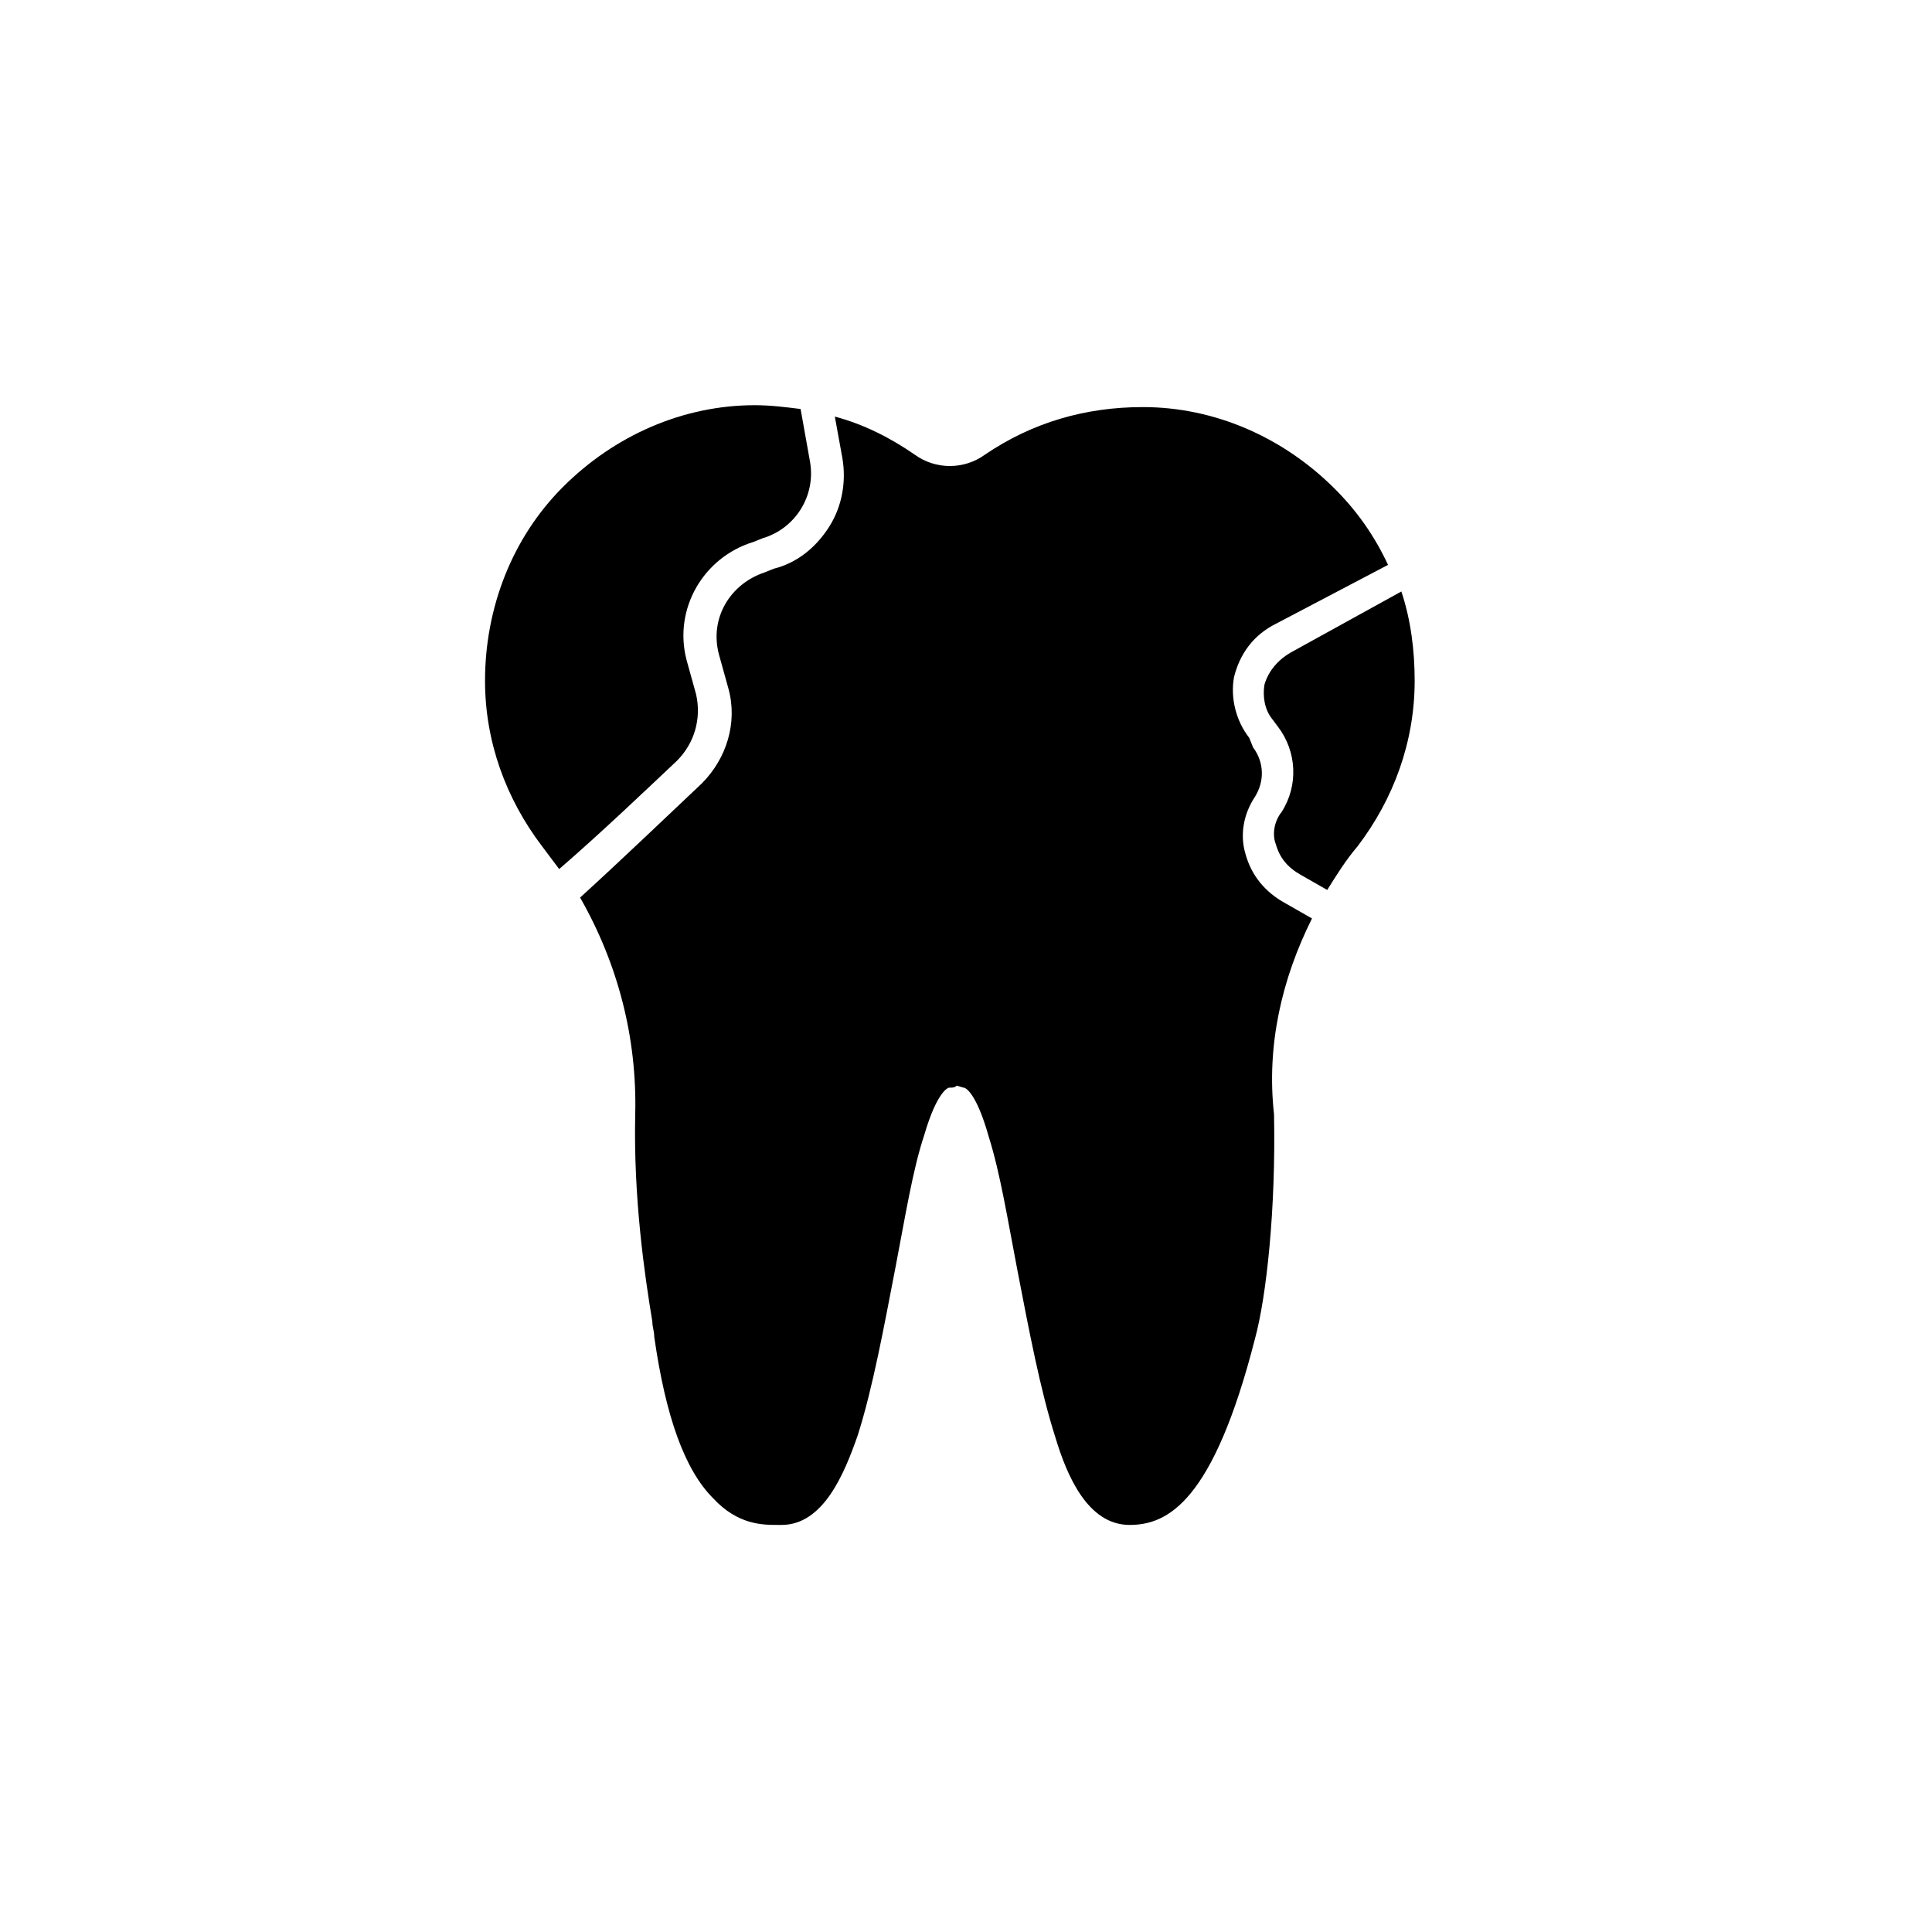
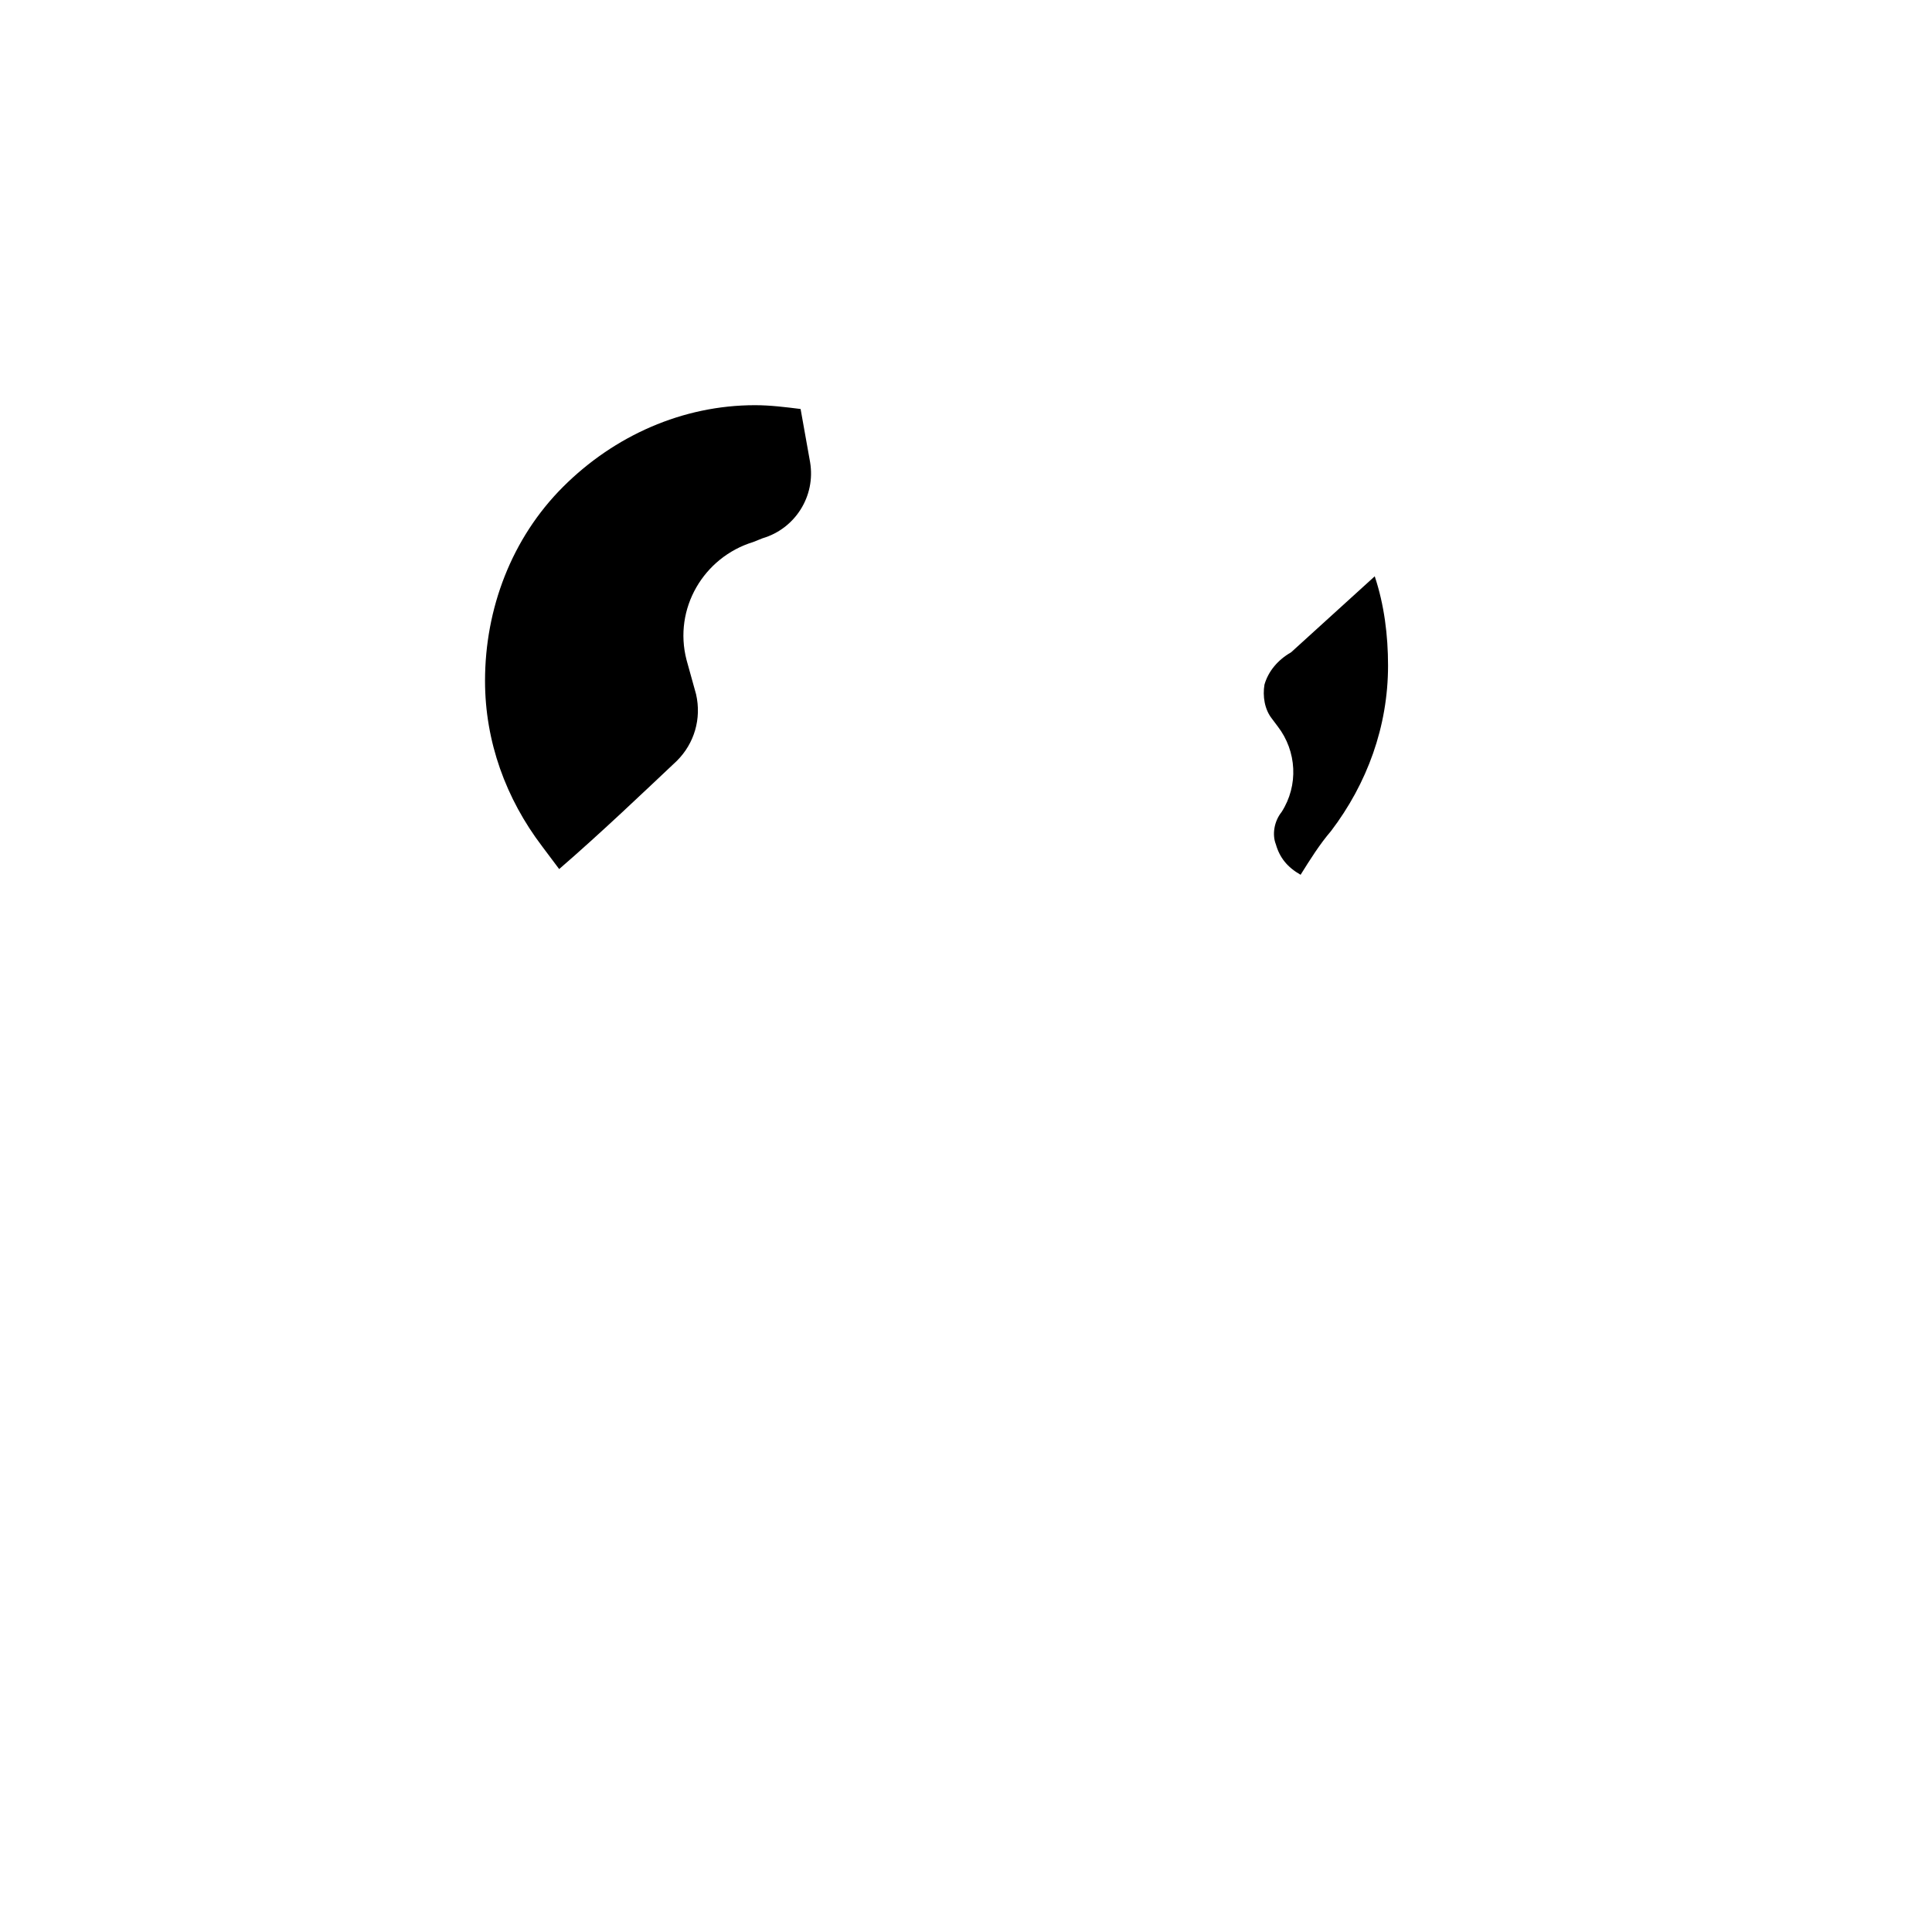
<svg xmlns="http://www.w3.org/2000/svg" fill="#000000" width="800px" height="800px" version="1.1" viewBox="144 144 512 512">
  <g>
    <path d="m323.42 345.59c4.535-4.535 6.551-11.082 5.039-17.633l-2.519-9.07c-3.527-13.602 4.535-27.207 17.633-31.234l2.519-1.008c8.566-2.519 14.105-11.082 12.594-20.152l-2.519-14.105c-4.031-0.504-8.062-1.008-12.09-1.008-19.145 0-37.281 8.062-50.883 21.664-13.602 13.602-20.656 32.242-20.656 51.387 0 16.121 5.543 31.234 15.113 43.832 1.512 2.016 3.023 4.031 4.535 6.047 11.082-9.574 22.672-20.656 31.234-28.719z" />
-     <path d="m486.15 316.87c-3.527 2.016-6.047 5.039-7.055 8.566-0.504 3.023 0 6.551 2.016 9.07l1.512 2.016c5.039 6.551 5.543 15.617 1.008 22.672-2.016 2.519-2.519 6.047-1.512 8.566 1.008 3.527 3.023 6.047 6.551 8.062l7.055 4.023c2.519-4.031 5.039-8.062 8.062-11.586 9.574-12.594 15.113-27.711 15.113-43.832 0-8.062-1.008-16.121-3.527-23.68z" />
-     <path d="m491.69 387.4-7.055-4.031c-5.543-3.023-9.07-7.559-10.578-13.098-1.512-5.039-0.504-10.578 2.519-15.113 2.519-4.031 2.519-9.07-0.504-13.098l-1.008-2.519c-3.527-4.535-5.039-10.578-4.031-16.121 1.512-6.047 5.039-11.082 11.082-14.105l29.727-15.617c-3.527-7.559-8.062-14.105-14.105-20.152-13.602-13.602-31.738-21.664-50.883-21.664-15.113 0-29.223 4.031-41.816 12.594-5.543 4.031-13.098 4.031-18.641 0-6.551-4.535-13.602-8.062-21.16-10.078l2.016 11.082c1.008 6.047 0 12.594-3.527 18.137-3.527 5.543-8.566 9.574-14.609 11.082l-2.519 1.008c-9.07 3.023-14.609 12.09-12.09 21.664l2.519 9.07c2.519 9.07-0.504 18.641-7.055 25.191-8.566 8.062-21.16 20.152-32.242 30.23 10.078 17.633 15.113 37.281 14.609 57.434-0.504 22.168 2.519 42.824 4.535 54.914 0 1.512 0.504 2.519 0.504 4.031 3.023 21.16 8.062 35.266 15.617 42.824 6.551 7.055 13.098 7.055 17.129 7.055h0.504 0.504c11.082 0 16.625-13.602 20.152-23.68 4.031-12.594 7.055-29.223 10.078-44.84 2.519-13.098 4.535-25.695 7.559-34.762 3.527-12.09 6.551-12.594 6.551-12.594 1.008 0 1.512 0 2.016-0.504 0.504 0 1.512 0.504 2.016 0.504 0 0 3.023 0.504 6.551 13.098 3.023 9.574 5.039 22.168 7.559 35.266 3.023 15.617 6.047 31.738 10.078 44.336 3.023 10.078 8.566 23.176 19.648 23.176 10.078 0 22.168-6.047 33.25-49.375 3.023-11.082 5.543-34.258 5.039-59.449-2.027-18.137 2.004-35.773 10.062-51.895z" />
+     <path d="m486.15 316.87c-3.527 2.016-6.047 5.039-7.055 8.566-0.504 3.023 0 6.551 2.016 9.07l1.512 2.016c5.039 6.551 5.543 15.617 1.008 22.672-2.016 2.519-2.519 6.047-1.512 8.566 1.008 3.527 3.023 6.047 6.551 8.062c2.519-4.031 5.039-8.062 8.062-11.586 9.574-12.594 15.113-27.711 15.113-43.832 0-8.062-1.008-16.121-3.527-23.68z" />
  </g>
</svg>